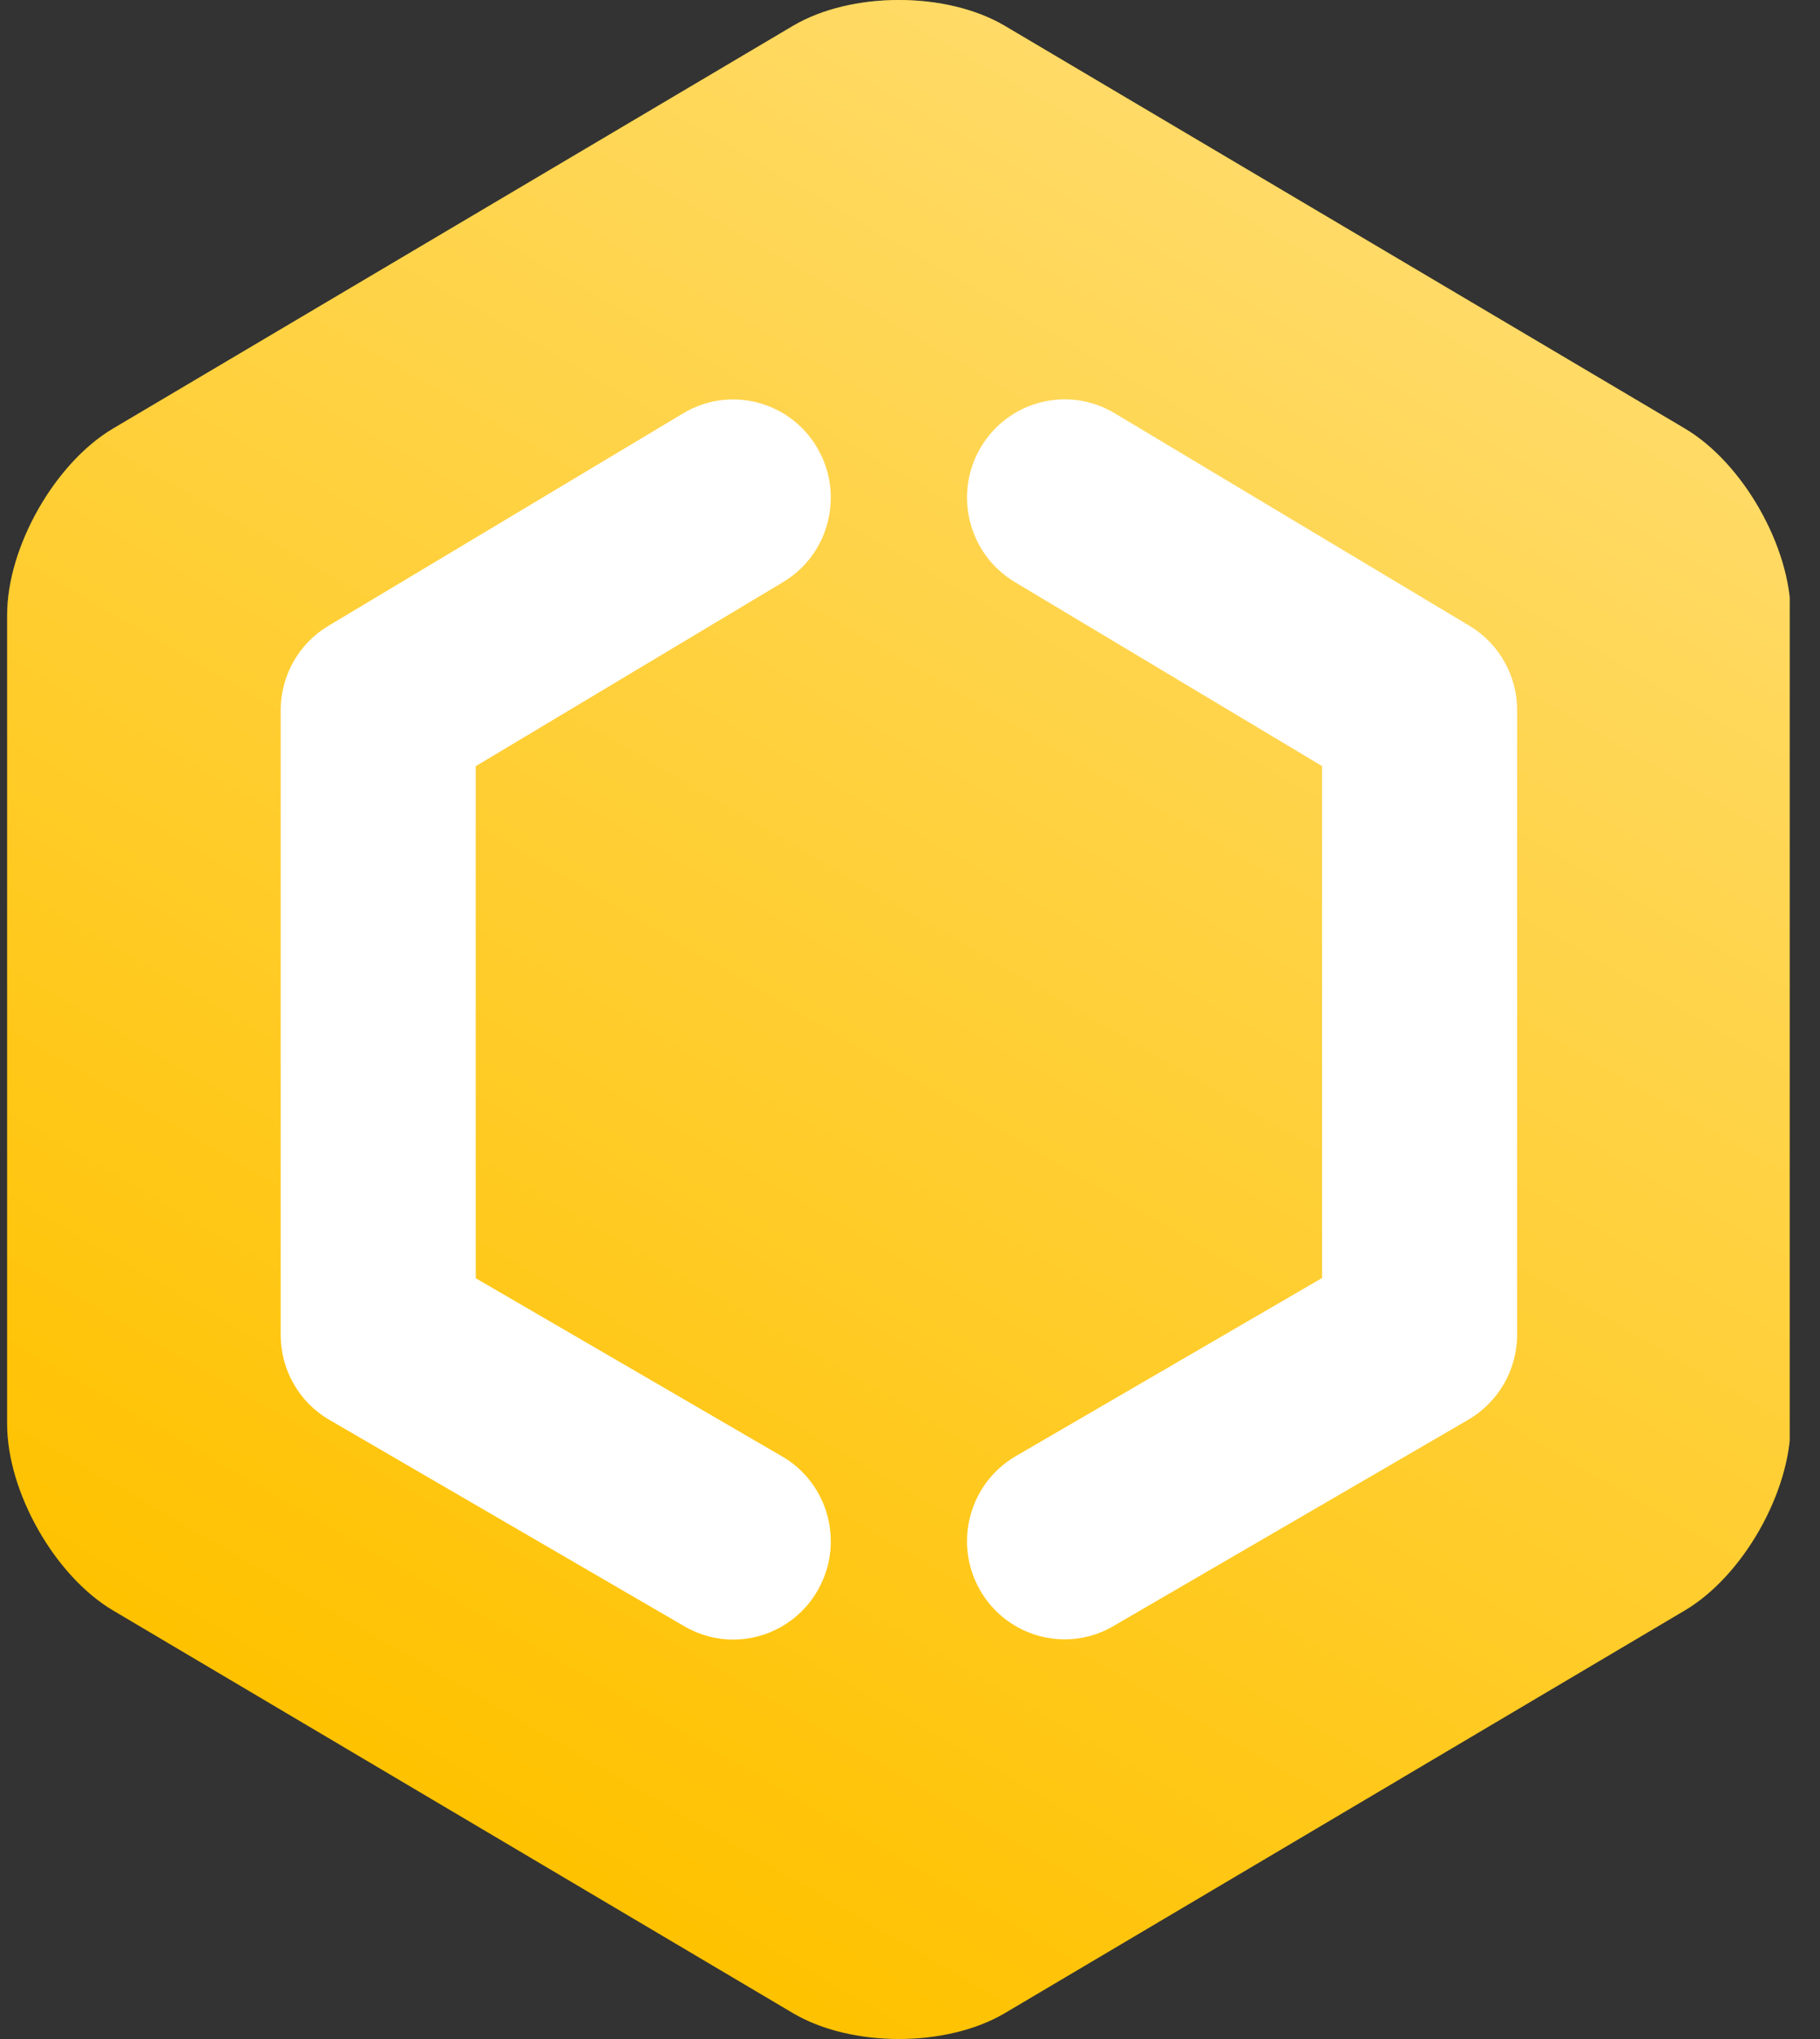
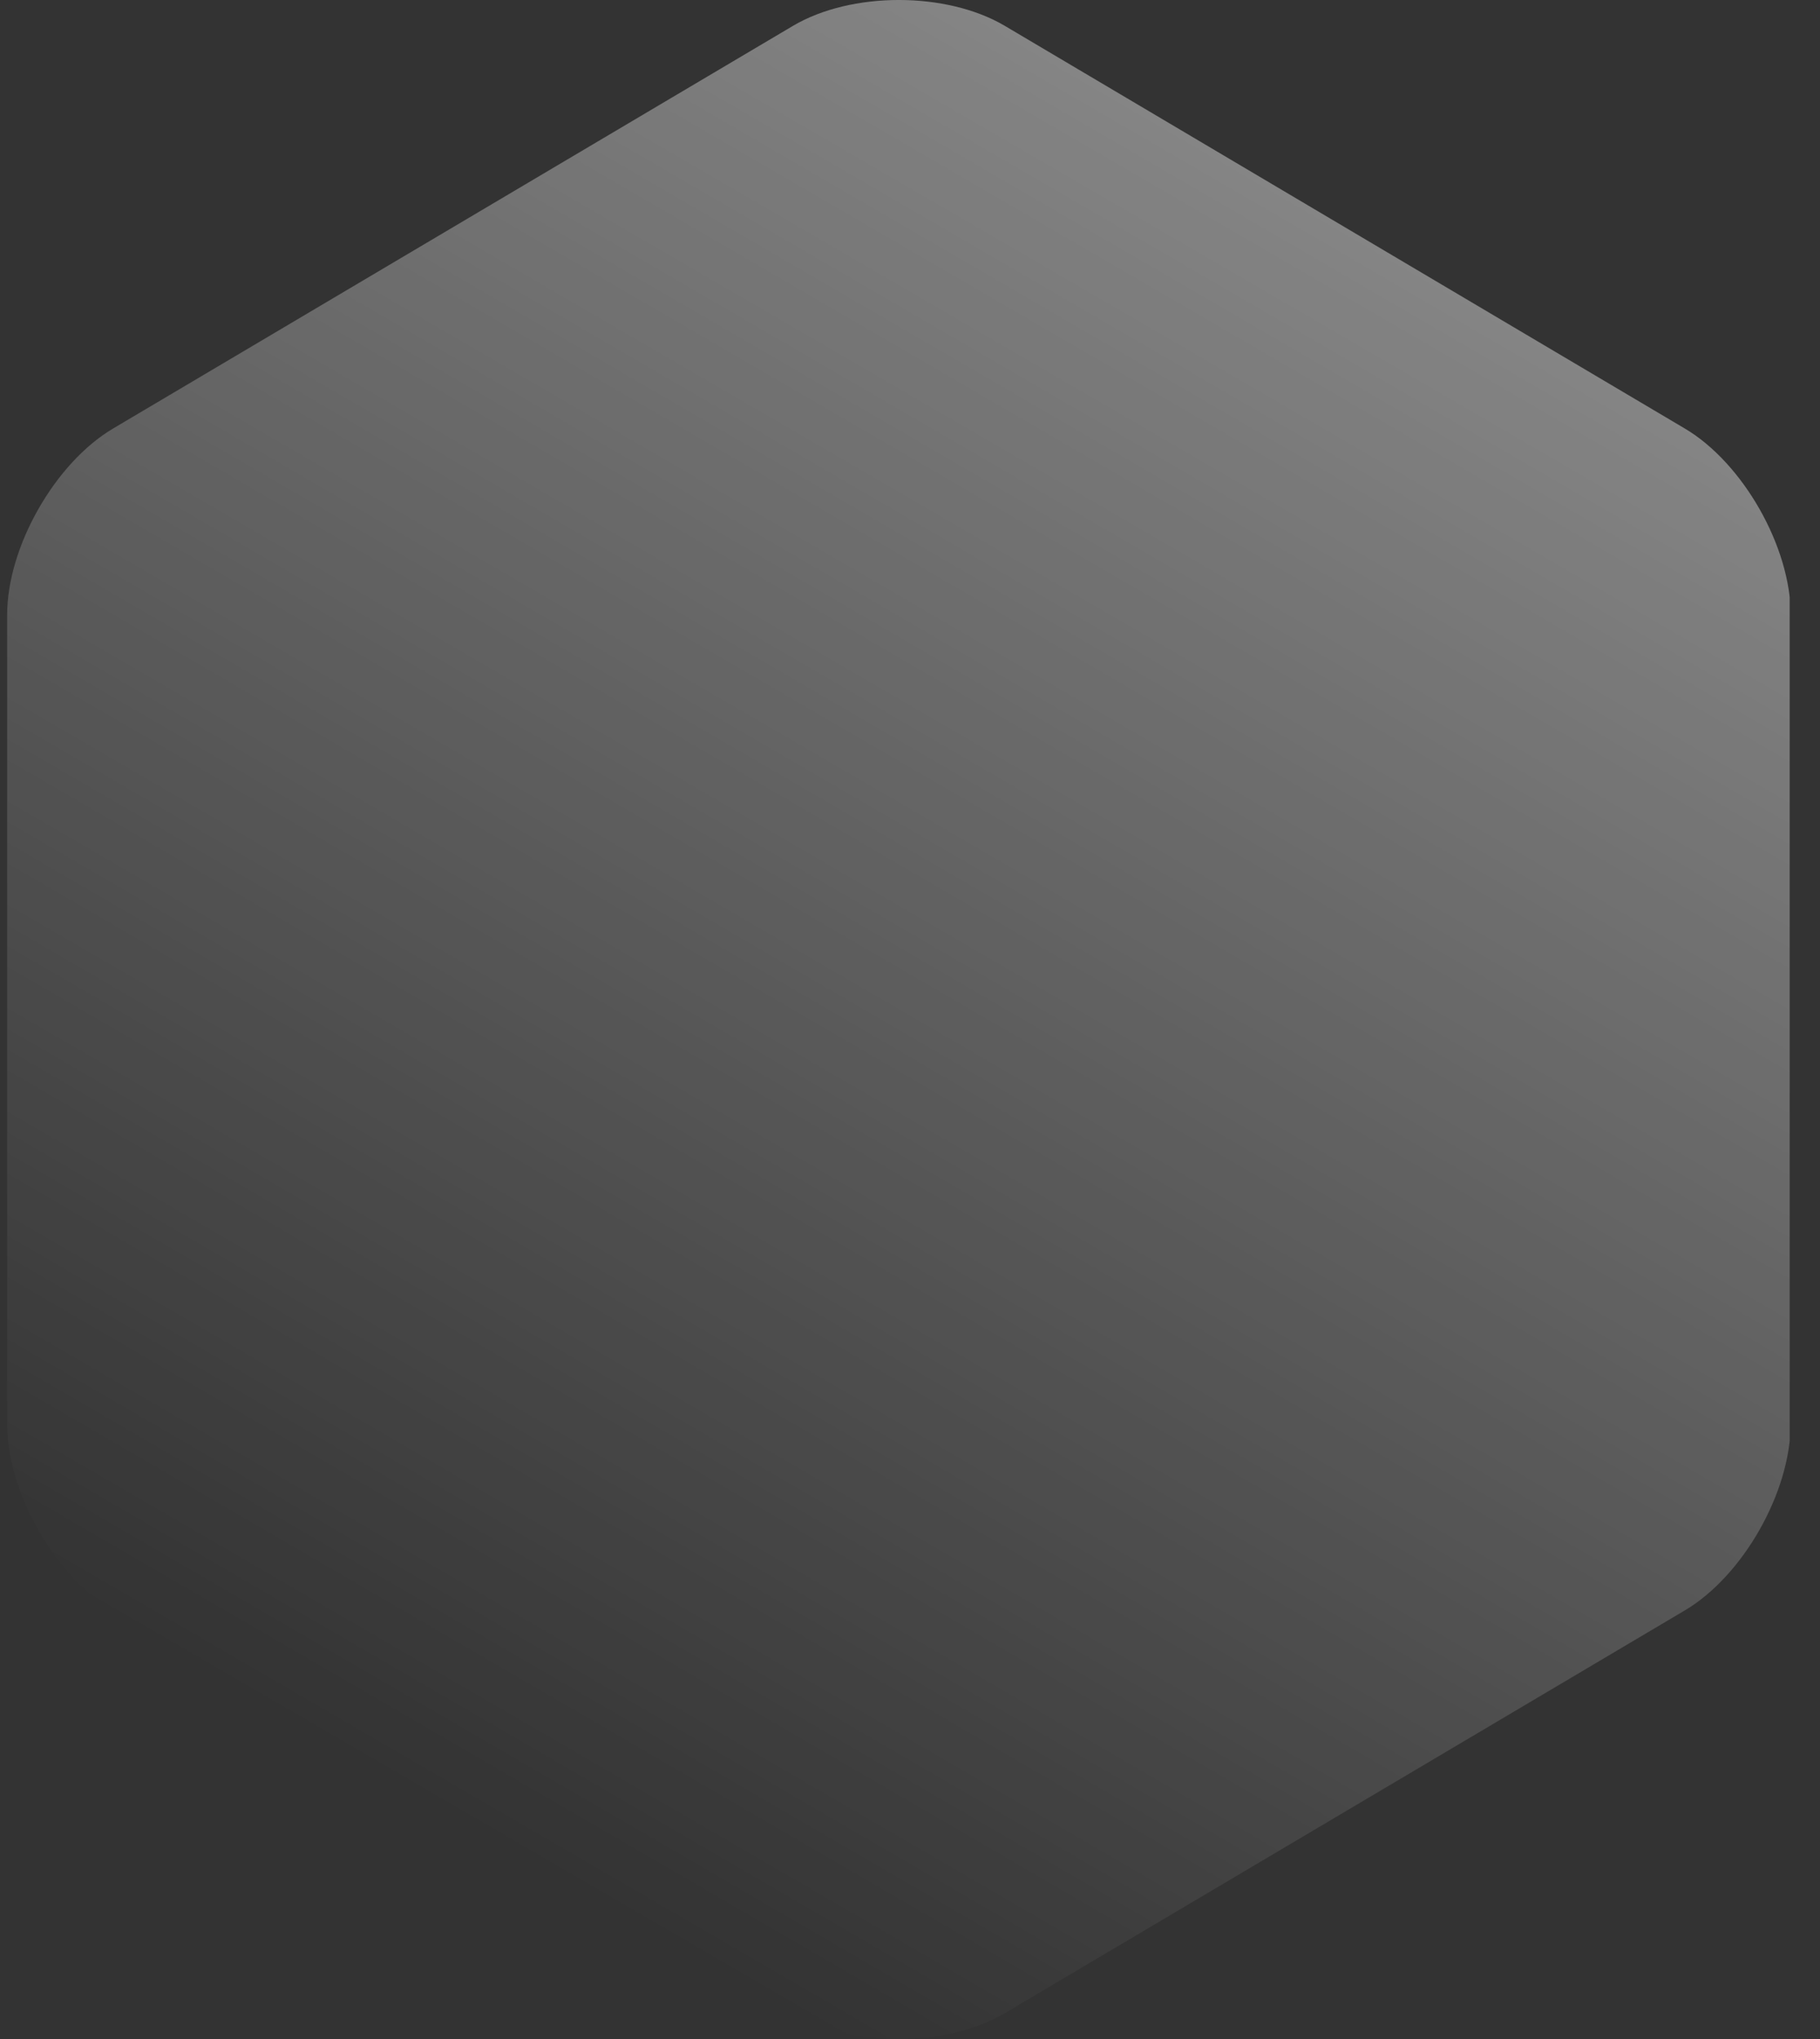
<svg xmlns="http://www.w3.org/2000/svg" width="50" height="56" viewBox="0 0 50 56" fill="none">
  <rect x="0" y="0" width="50" height="56" fill="#333333" stroke="none" />
  <g clip-path="url(#clip0_4736_7672)">
-     <path fill-rule="evenodd" clip-rule="evenodd" d="M49.196 16.892C49.196 15.022 47.886 12.717 46.288 11.77L27.605 0.71C26.003 -0.237 23.386 -0.237 21.785 0.71L3.105 11.77C1.506 12.72 0.196 15.022 0.196 16.892V39.108C0.196 40.978 1.506 43.283 3.105 44.23L21.785 55.29C23.386 56.237 26.003 56.237 27.605 55.29L46.285 44.23C47.886 43.283 49.193 40.978 49.193 39.108V16.892H49.196Z" fill="#FFC200" />
    <path fill-rule="evenodd" clip-rule="evenodd" d="M49.196 16.892C49.196 15.022 47.886 12.717 46.288 11.77L27.605 0.71C26.003 -0.237 23.386 -0.237 21.785 0.71L3.105 11.77C1.506 12.72 0.196 15.022 0.196 16.892V39.108C0.196 40.978 1.506 43.283 3.105 44.23L21.785 55.29C23.386 56.237 26.003 56.237 27.605 55.29L46.285 44.23C47.886 43.283 49.193 40.978 49.193 39.108V16.892H49.196Z" fill="url(#paint0_linear_4736_7672)" />
-     <path d="M40.372 17.189L30.618 11.347C29.347 10.586 27.703 11.006 26.944 12.286C26.188 13.565 26.605 15.22 27.876 15.984L36.32 21.04V35.1L27.906 39.992C26.626 40.738 26.185 42.387 26.926 43.675C27.424 44.541 28.323 45.024 29.249 45.024C29.704 45.024 30.166 44.907 30.585 44.661L40.339 38.991C41.167 38.508 41.679 37.618 41.679 36.656V19.509C41.682 18.559 41.184 17.677 40.372 17.189ZM21.484 39.998L13.07 35.106V21.043L21.514 15.987C22.785 15.226 23.205 13.571 22.445 12.289C21.689 11.009 20.043 10.589 18.772 11.35L9.021 17.189C8.208 17.674 7.711 18.556 7.711 19.509V36.662C7.711 37.624 8.22 38.517 9.051 38.997L18.804 44.667C19.227 44.913 19.686 45.03 20.141 45.03C21.067 45.03 21.966 44.547 22.463 43.681C23.205 42.392 22.767 40.741 21.484 39.998Z" fill="white" />
  </g>
  <defs>
    <linearGradient id="paint0_linear_4736_7672" x1="37.162" y1="6.265" x2="11.98" y2="49.591" gradientUnits="userSpaceOnUse">
      <stop offset="1.86995e-07" stop-color="white" stop-opacity="0.4" />
      <stop offset="1" stop-color="white" stop-opacity="0" />
    </linearGradient>
    <clipPath id="clip0_4736_7672">
      <rect width="49" height="56" fill="white" transform="translate(0.167)" />
    </clipPath>
  </defs>
</svg>